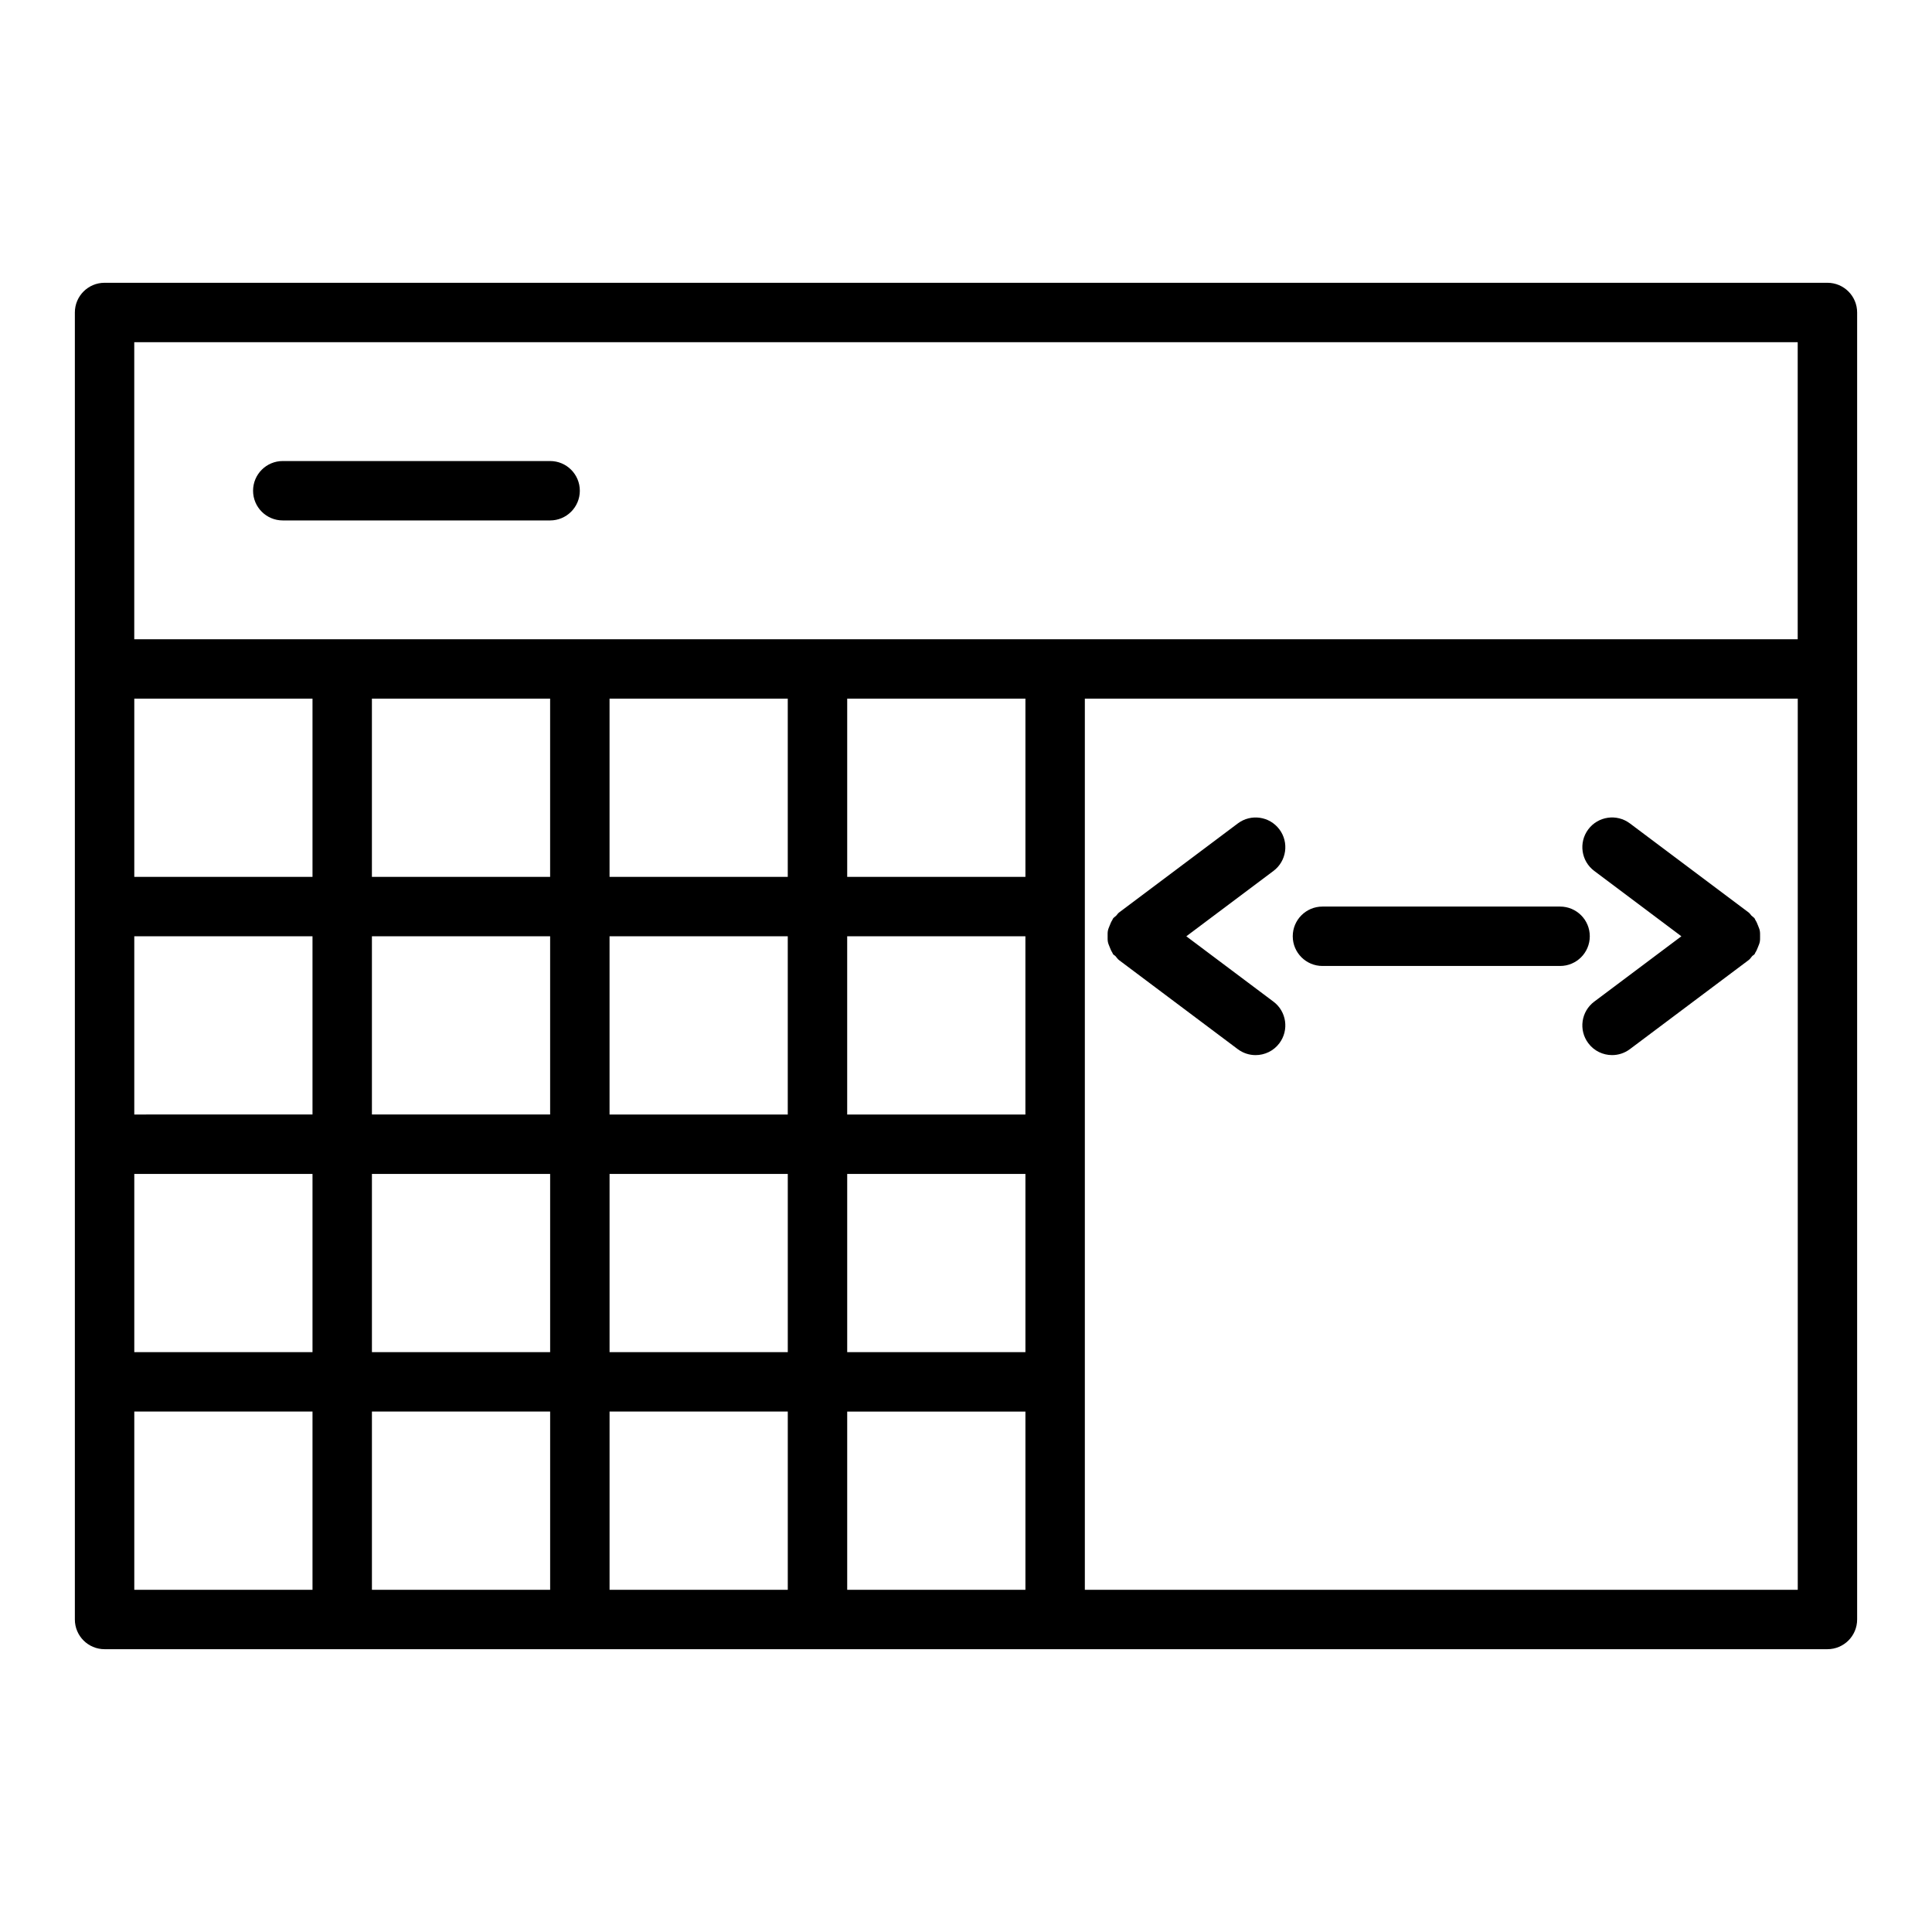
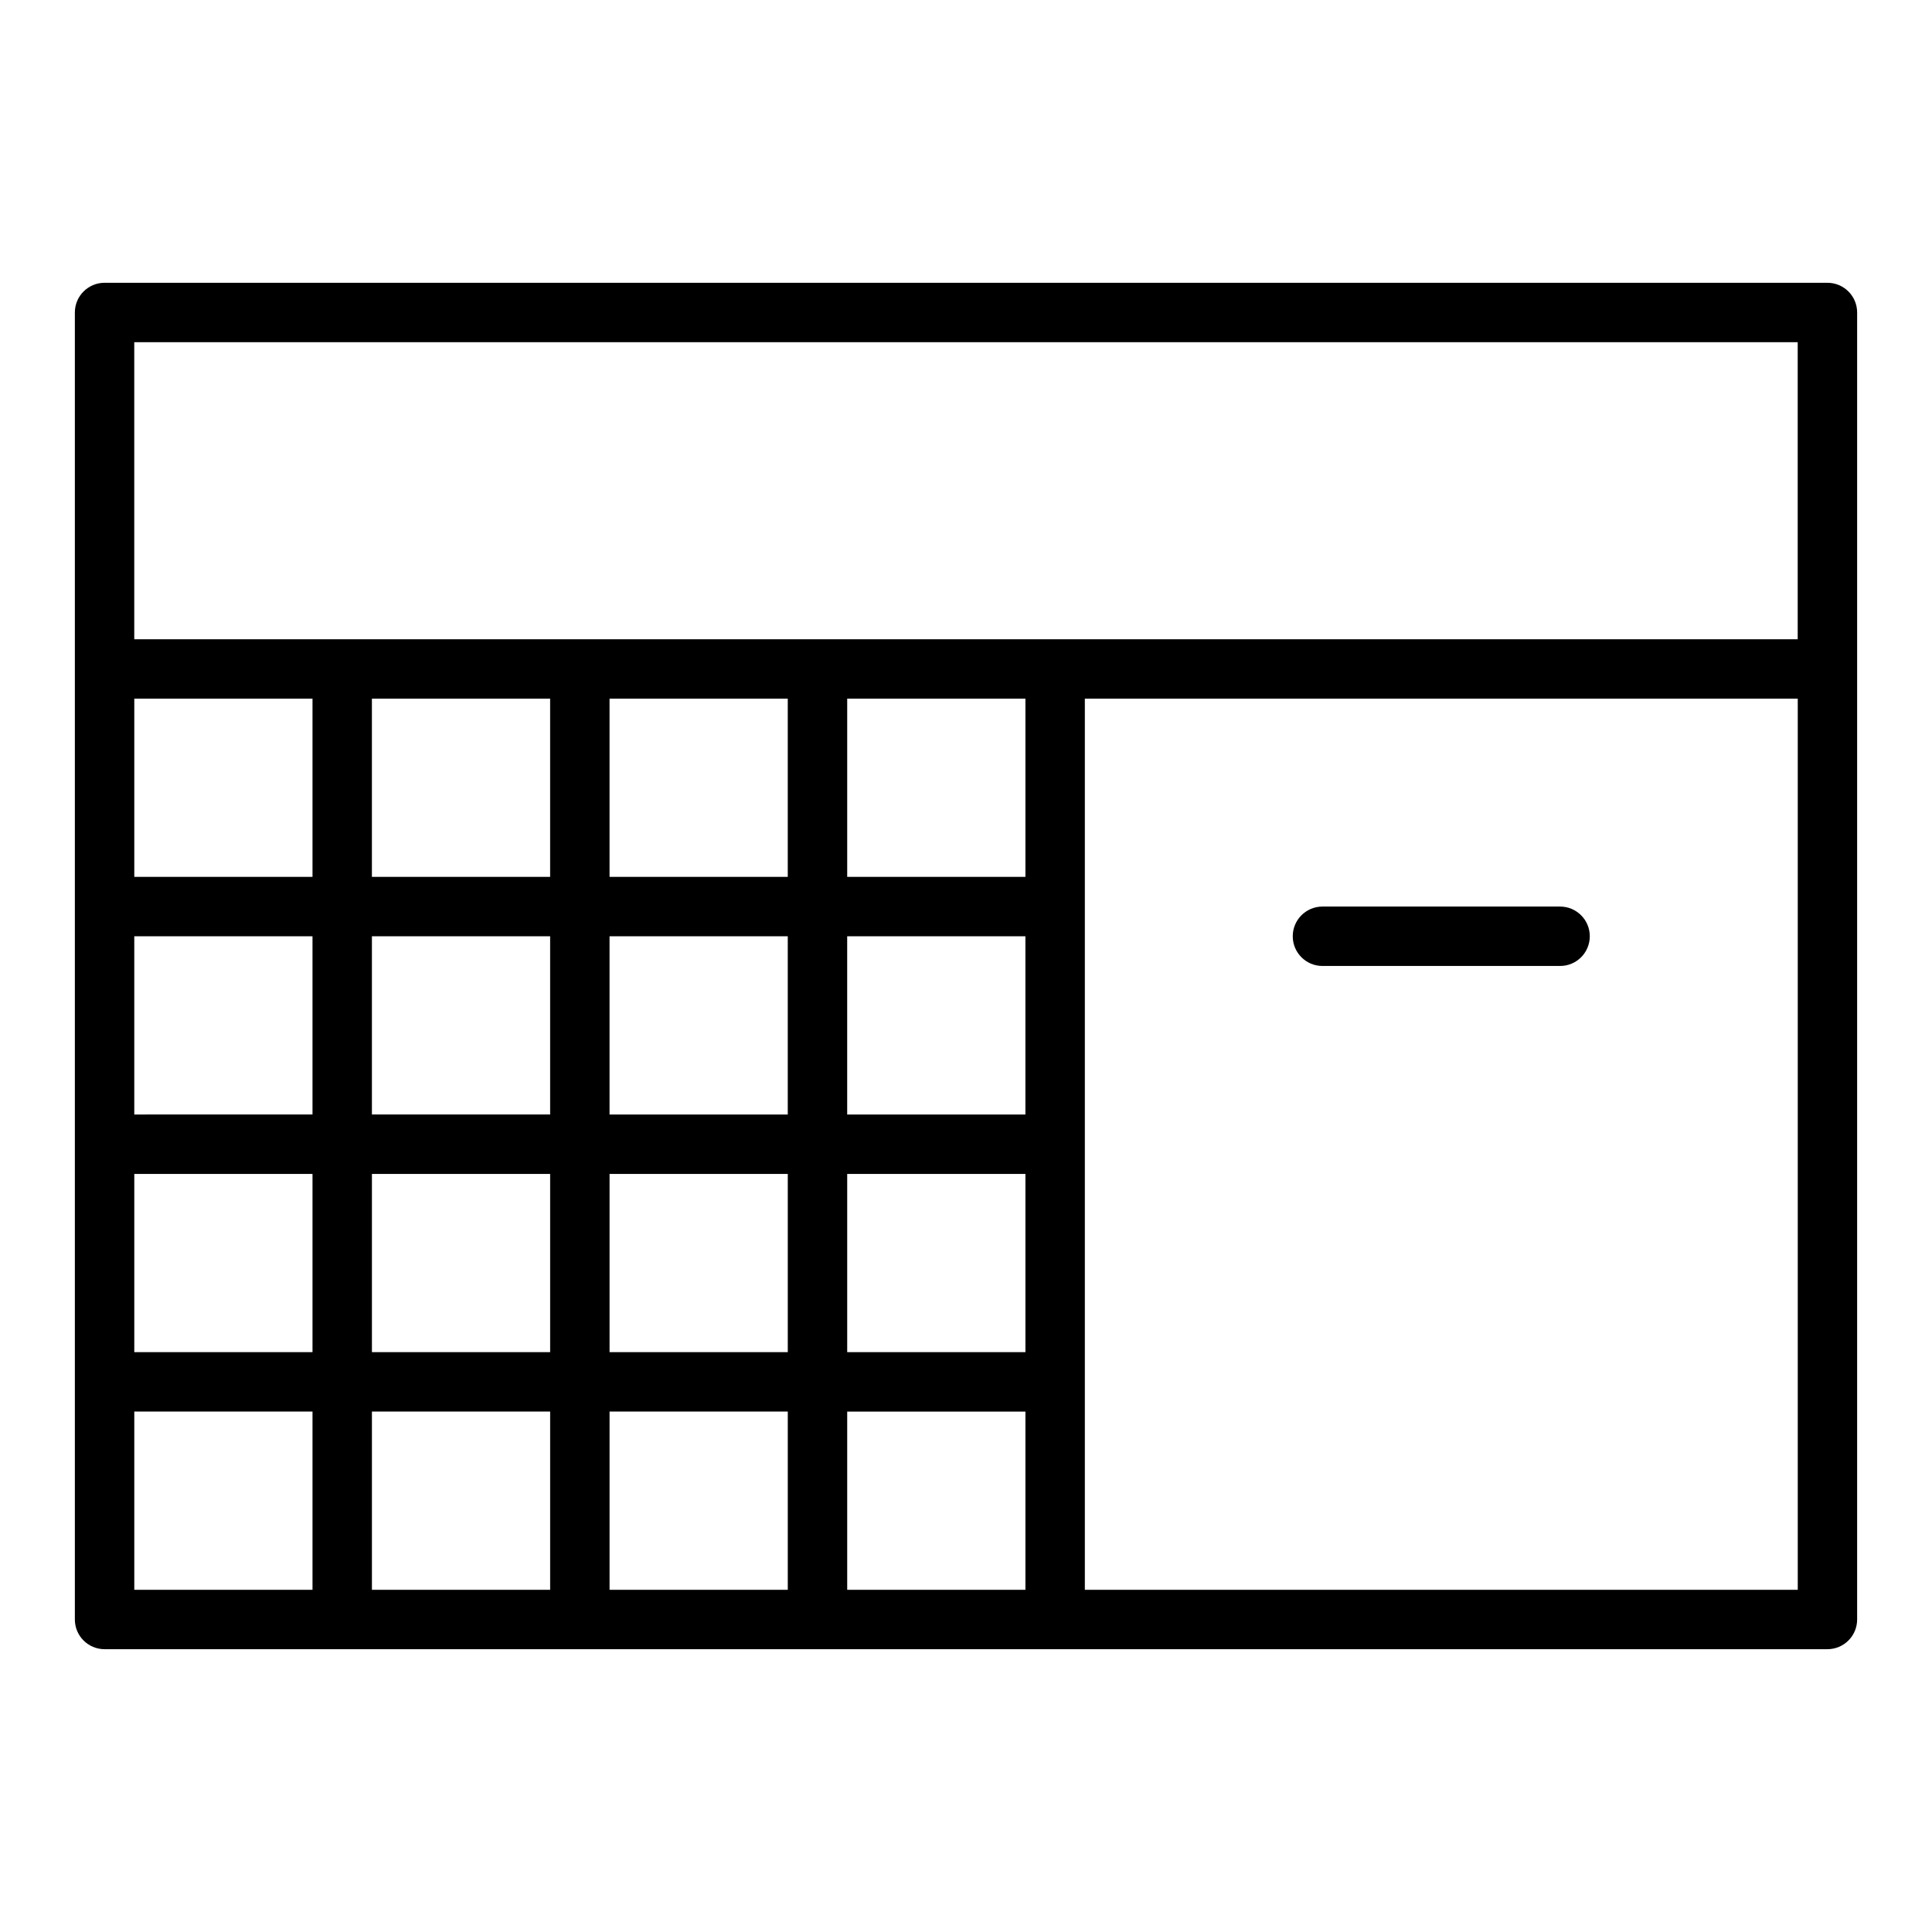
<svg xmlns="http://www.w3.org/2000/svg" fill="#000000" width="800px" height="800px" version="1.1" viewBox="144 144 512 512">
  <g>
    <path d="m628.29 218.94h-456.58c-4.348 0-7.871 3.523-7.871 7.871v346.37c0 4.348 3.523 7.871 7.871 7.871h456.58c4.348 0 7.871-3.523 7.871-7.871v-346.37c0-4.348-3.527-7.871-7.871-7.871zm-448.71 15.746h440.83v78.719h-440.83zm110.21 94.461v47.23h-47.23v-47.23zm62.977 0v47.23h-47.23v-47.23zm62.977 110.21h-47.23v-47.23h47.23zm-62.977 0h-47.23v-47.23h47.23zm-173.18-47.234h47.23v47.23l-47.23 0.004zm62.977 0h47.23v47.23h-47.23zm-15.746-15.742h-47.23v-47.23h47.23zm-47.23 78.719h47.23v47.23l-47.23 0.004zm62.977 0h47.23v47.23h-47.23zm62.977 0h47.23v47.23h-47.23zm62.977 0h47.23v47.23h-47.23zm47.23-78.719h-47.23v-47.23h47.23zm-236.16 141.7h47.23v47.23l-47.23 0.004zm62.977 0h47.23v47.23h-47.23zm62.977 0h47.23v47.23h-47.23zm62.977 47.234v-47.23h47.23v47.23zm62.977 0v-236.16h188.93v236.16z" />
    <path d="m557.44 384.25h-62.977c-4.348 0-7.871 3.523-7.871 7.871s3.523 7.871 7.871 7.871h62.977c4.348 0 7.871-3.523 7.871-7.871 0.004-4.348-3.523-7.871-7.871-7.871z" />
-     <path d="m483.05 363.79c-2.606-3.473-7.531-4.188-11.02-1.57l-31.488 23.617c-0.312 0.234-0.48 0.566-0.746 0.836-0.266 0.266-0.598 0.43-0.828 0.738-0.094 0.125-0.109 0.281-0.195 0.41-0.312 0.469-0.504 0.965-0.703 1.48-0.176 0.449-0.375 0.875-0.465 1.34-0.098 0.492-0.074 0.98-0.074 1.488s-0.02 0.996 0.074 1.496c0.09 0.465 0.289 0.891 0.465 1.34 0.203 0.516 0.395 1.012 0.703 1.48 0.086 0.129 0.102 0.285 0.195 0.41 0.176 0.238 0.453 0.328 0.652 0.539 0.316 0.34 0.535 0.746 0.922 1.035l31.488 23.617c1.418 1.059 3.074 1.57 4.715 1.57 2.394 0 4.758-1.086 6.305-3.148 2.609-3.481 1.906-8.414-1.57-11.02l-23.094-17.32 23.094-17.32c3.477-2.606 4.18-7.539 1.57-11.02z" />
-     <path d="m610.36 390.63c-0.09-0.465-0.289-0.891-0.465-1.344-0.203-0.516-0.395-1.012-0.707-1.48-0.086-0.129-0.102-0.281-0.195-0.41-0.234-0.309-0.566-0.477-0.832-0.742-0.266-0.266-0.43-0.598-0.738-0.828l-31.488-23.617c-3.484-2.613-8.414-1.898-11.02 1.57-2.609 3.481-1.906 8.414 1.57 11.02l23.098 17.324-23.094 17.32c-3.481 2.606-4.184 7.543-1.57 11.02 1.543 2.062 3.906 3.148 6.301 3.148 1.641 0 3.297-0.512 4.715-1.574l31.488-23.617c0.387-0.289 0.605-0.691 0.922-1.035 0.199-0.211 0.473-0.301 0.648-0.539 0.094-0.125 0.109-0.277 0.195-0.41 0.312-0.469 0.504-0.965 0.707-1.48 0.176-0.449 0.375-0.875 0.465-1.344 0.098-0.492 0.078-0.98 0.078-1.488 0-0.504 0.02-0.992-0.078-1.492z" />
-     <path d="m297.66 274.05c0-4.348-3.523-7.871-7.871-7.871h-70.852c-4.348 0-7.871 3.523-7.871 7.871s3.523 7.871 7.871 7.871h70.848c4.348 0 7.875-3.523 7.875-7.871z" />
  </g>
</svg>